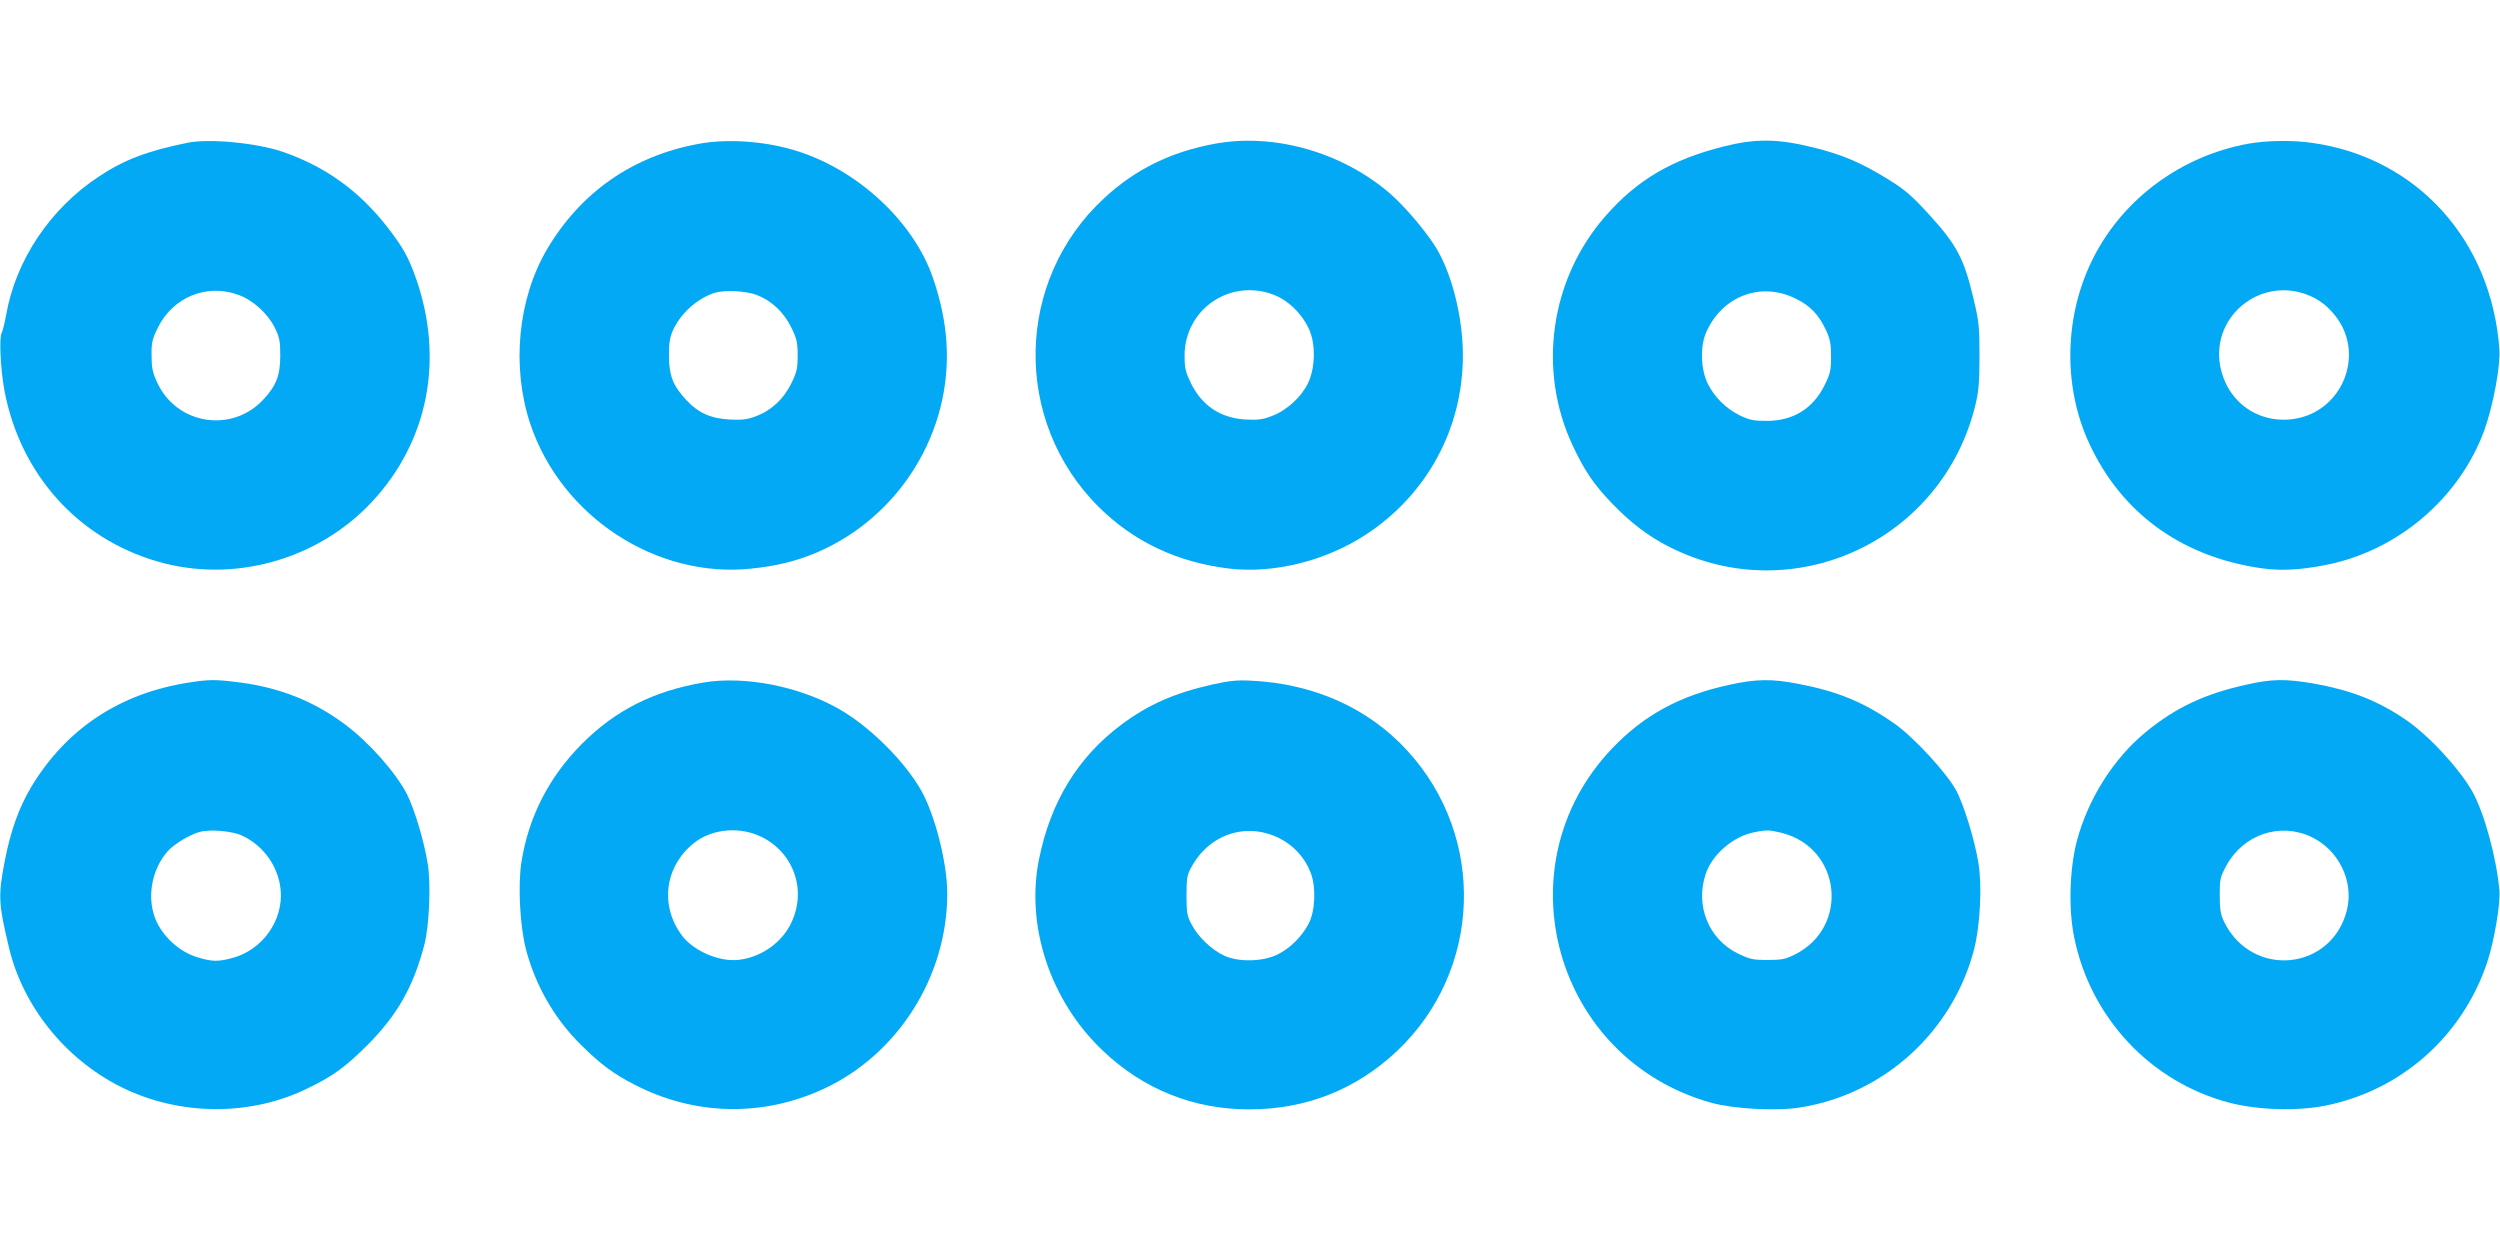
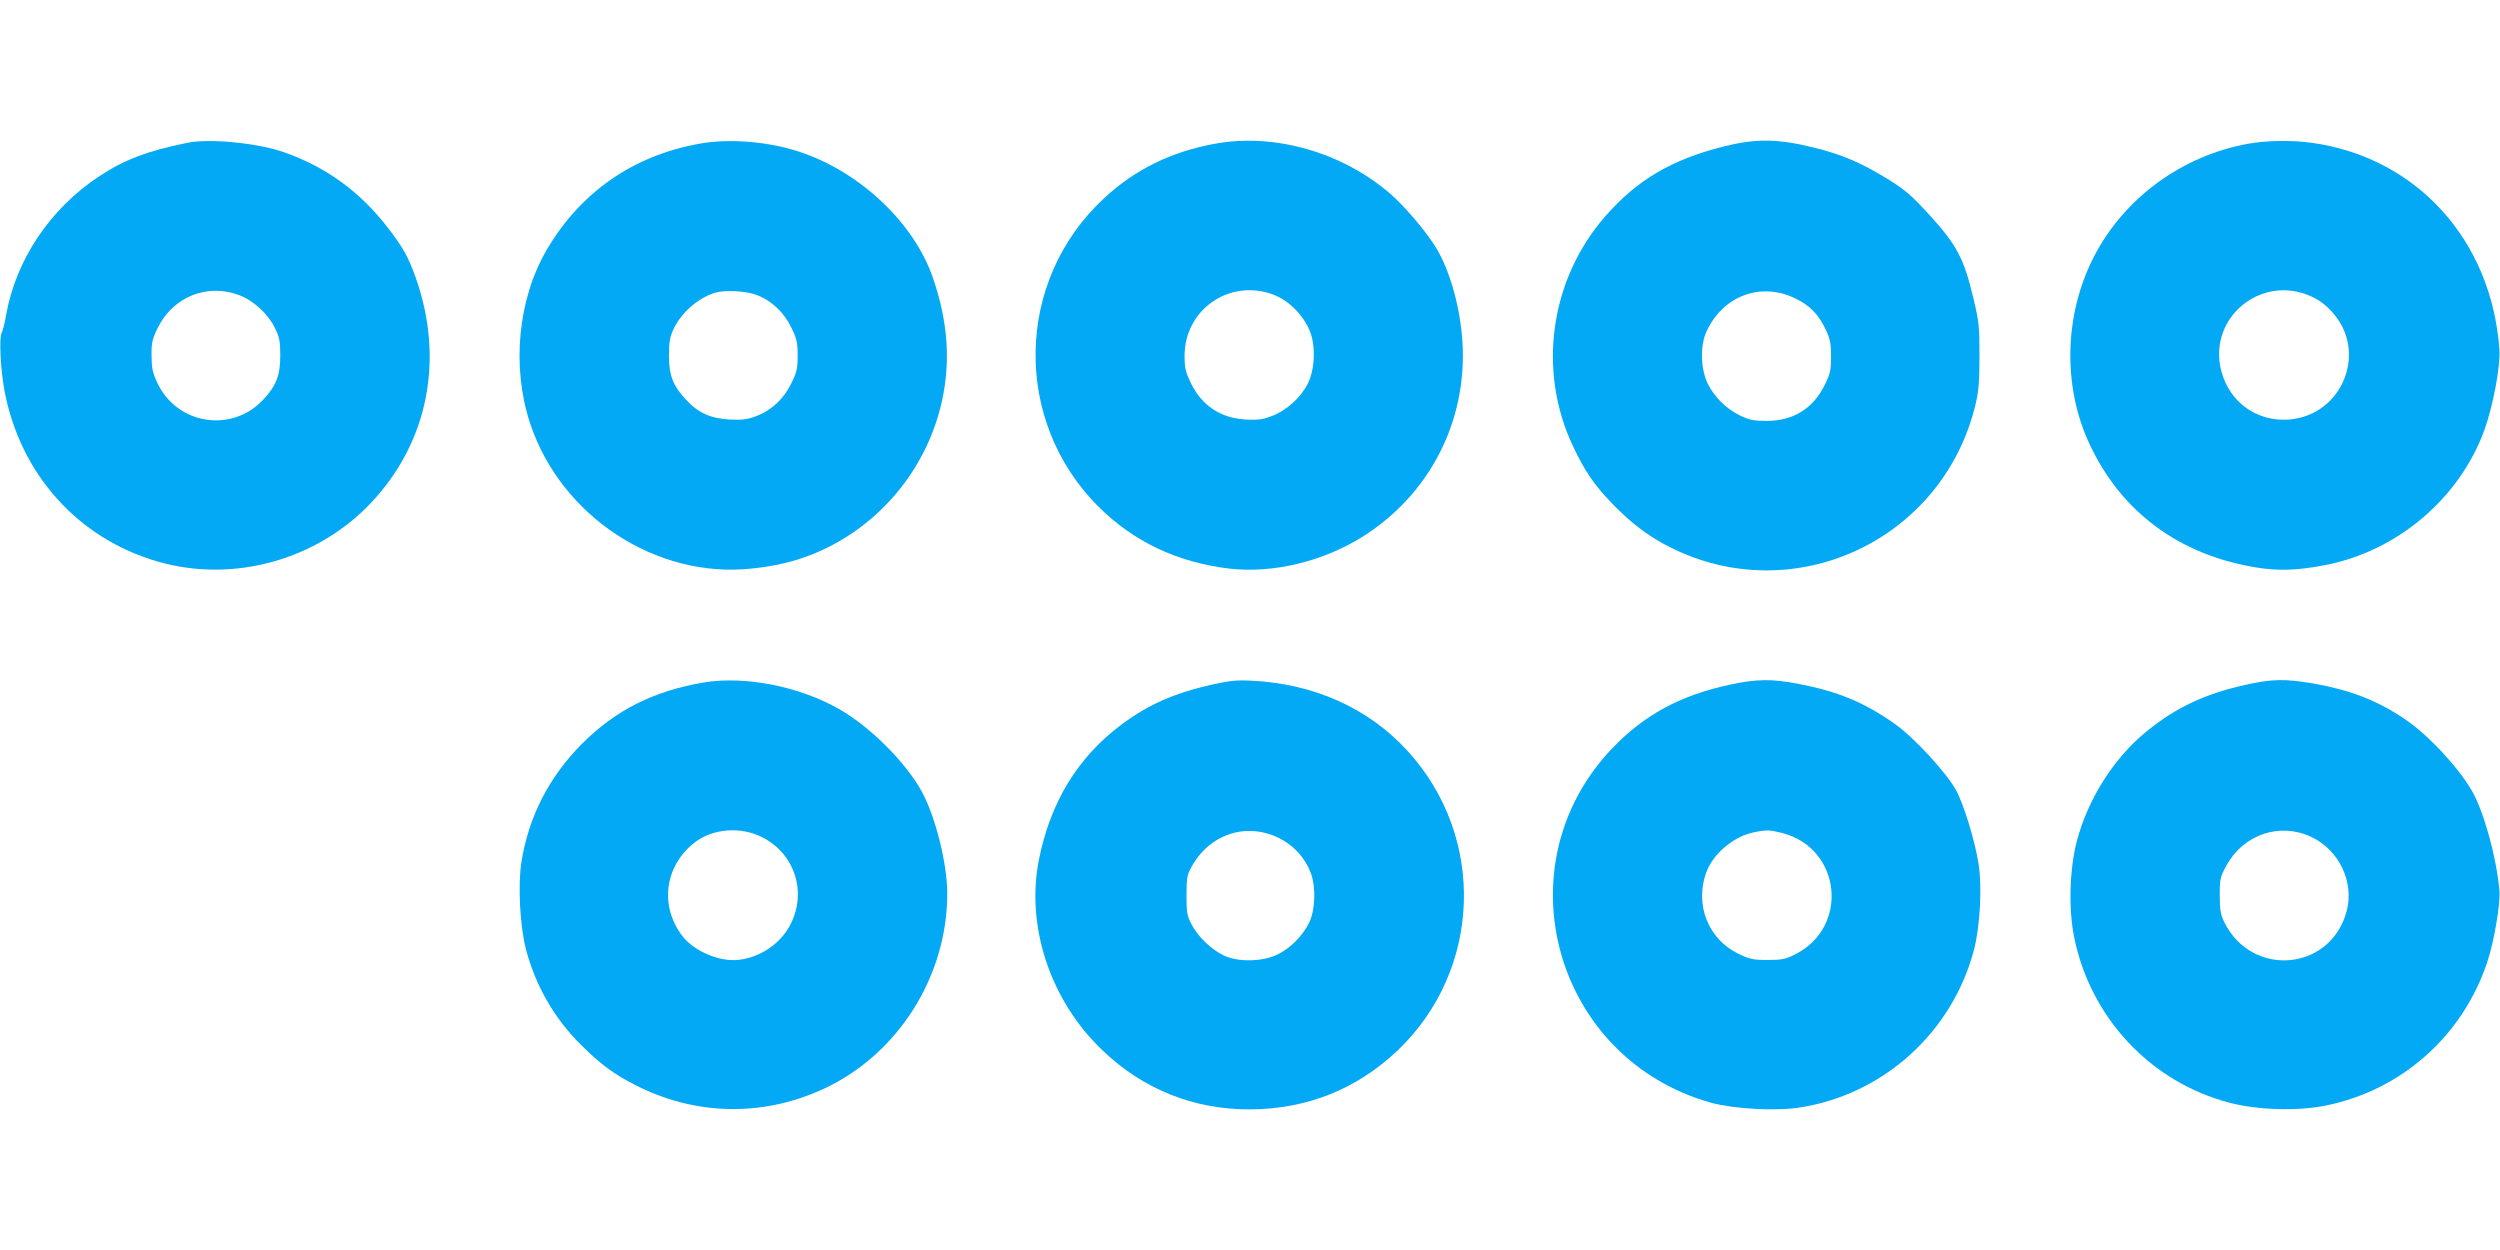
<svg xmlns="http://www.w3.org/2000/svg" version="1.0" width="1280pt" height="640pt" viewBox="0 0 1280 640" preserveAspectRatio="xMidYMid meet">
  <g transform="translate(0,640) scale(0.1,-0.1)" fill="#03a9f4" stroke="none">
    <path d="M960 5669 c-206 -42 -322 -86 -451 -171 -252 -165 -429 -430 -478 -713 -7 -38 -17 -80 -23 -91 -13 -28 -5 -187 15 -295 81 -427 376 -756 784 -874 386 -112 817 7 1095 303 290 309 374 732 227 1149 -38 107 -64 154 -144 258 -144 186 -317 311 -535 387 -134 46 -377 70 -490 47z m264 -780 c73 -27 148 -96 183 -167 24 -49 28 -69 28 -142 0 -101 -20 -154 -86 -225 -162 -175 -446 -129 -545 88 -23 50 -28 76 -28 137 -1 66 4 85 32 142 78 158 253 229 416 167z" />
    <path d="M3580 5664 c-338 -61 -606 -247 -779 -540 -150 -255 -183 -602 -86 -894 159 -475 646 -794 1134 -741 128 13 230 39 330 81 426 181 696 617 667 1075 -7 107 -29 215 -70 334 -101 292 -395 561 -716 654 -154 45 -339 57 -480 31z m294 -774 c76 -29 139 -88 177 -166 28 -57 33 -76 33 -144 0 -68 -5 -87 -33 -144 -39 -79 -101 -137 -180 -167 -45 -17 -71 -20 -136 -17 -98 6 -161 34 -224 103 -66 71 -86 124 -86 225 0 66 5 96 22 132 39 85 126 162 213 189 51 15 158 10 214 -11z" />
    <path d="M6220 5664 c-224 -41 -408 -131 -567 -279 -457 -422 -469 -1141 -28 -1580 179 -178 402 -284 667 -316 228 -27 493 38 700 173 314 205 498 544 498 918 0 203 -61 438 -149 570 -57 86 -154 198 -224 259 -246 212 -593 311 -897 255z m293 -770 c79 -28 151 -96 190 -181 34 -75 31 -199 -6 -275 -35 -72 -110 -140 -185 -168 -46 -18 -72 -21 -133 -18 -129 7 -224 70 -281 185 -28 58 -33 77 -33 143 1 234 227 392 448 314z" />
    <path d="M8825 5650 c-266 -67 -441 -170 -604 -355 -285 -325 -351 -792 -167 -1180 60 -127 106 -195 200 -293 95 -98 184 -167 291 -221 638 -326 1407 33 1571 734 15 61 19 118 19 245 0 151 -3 177 -33 300 -46 194 -84 267 -221 417 -92 101 -127 131 -209 182 -144 89 -240 130 -392 167 -178 44 -293 45 -455 4z m369 -779 c74 -36 118 -82 155 -161 21 -45 26 -70 26 -135 0 -71 -4 -89 -33 -147 -59 -120 -161 -183 -297 -183 -67 0 -89 5 -137 28 -71 35 -130 93 -165 164 -36 75 -39 193 -6 265 84 184 280 257 457 169z" />
    <path d="M11510 5664 c-340 -62 -636 -279 -790 -580 -152 -296 -160 -663 -21 -959 162 -346 457 -565 850 -630 114 -19 211 -16 352 11 371 70 691 341 819 692 44 121 83 329 77 412 -40 562 -425 985 -962 1059 -100 14 -231 12 -325 -5z m322 -781 c39 -17 76 -44 108 -80 186 -203 54 -530 -221 -551 -163 -12 -302 87 -345 245 -74 272 200 502 458 386z" />
-     <path d="M965 2905 c-353 -55 -626 -237 -805 -534 -63 -105 -106 -226 -136 -381 -34 -177 -32 -216 22 -442 71 -299 287 -569 571 -712 301 -151 669 -153 965 -5 128 63 186 106 299 218 153 154 234 296 291 511 26 99 35 312 18 417 -18 114 -67 278 -106 356 -56 109 -192 264 -315 356 -158 119 -333 189 -535 216 -132 17 -160 17 -269 0z m276 -784 c110 -52 185 -159 196 -278 14 -156 -93 -307 -248 -348 -73 -20 -105 -19 -182 5 -84 26 -164 96 -204 178 -54 113 -31 265 55 363 32 37 115 87 166 100 55 14 167 4 217 -20z" />
    <path d="M3605 2906 c-257 -43 -454 -142 -626 -315 -168 -169 -272 -372 -309 -603 -19 -118 -8 -330 23 -449 49 -186 147 -357 284 -491 99 -98 164 -146 273 -202 306 -158 654 -166 967 -21 380 176 633 575 633 1000 0 155 -62 400 -133 527 -85 151 -268 332 -425 420 -204 115 -479 168 -687 134z m304 -796 c165 -88 224 -286 134 -451 -50 -92 -151 -160 -258 -173 -98 -13 -231 43 -291 121 -117 153 -92 355 58 476 95 76 243 88 357 27z" />
    <path d="M6210 2896 c-200 -45 -332 -104 -471 -208 -221 -166 -360 -394 -419 -686 -70 -343 58 -727 326 -981 207 -198 465 -301 749 -301 292 0 547 101 757 298 436 412 460 1095 54 1538 -200 219 -480 344 -801 359 -70 4 -113 -1 -195 -19z m337 -786 c76 -37 135 -102 164 -179 28 -74 23 -195 -10 -259 -34 -66 -96 -128 -160 -159 -75 -37 -200 -40 -273 -6 -63 29 -134 96 -166 158 -24 44 -27 61 -27 150 0 85 3 106 23 142 91 171 280 235 449 153z" />
    <path d="M8855 2894 c-254 -55 -438 -155 -602 -327 -571 -601 -294 -1589 508 -1813 116 -32 335 -44 457 -24 428 68 779 387 889 808 31 120 42 323 23 440 -19 121 -77 308 -116 378 -51 91 -217 271 -313 338 -156 110 -291 166 -495 205 -135 26 -213 25 -351 -5z m270 -759 c302 -78 345 -480 67 -621 -50 -25 -68 -29 -142 -29 -76 0 -92 4 -152 33 -151 74 -220 247 -164 410 34 99 141 190 248 211 64 13 78 12 143 -4z" />
    <path d="M11499 2894 c-209 -46 -360 -117 -510 -240 -167 -136 -299 -345 -356 -562 -37 -143 -43 -347 -13 -492 84 -413 393 -741 795 -846 146 -38 350 -44 495 -14 387 79 698 356 824 732 35 103 69 301 63 368 -15 170 -78 399 -139 508 -69 121 -226 290 -345 370 -144 97 -279 149 -471 183 -144 24 -211 23 -343 -7z m335 -779 c141 -67 219 -228 182 -376 -79 -310 -485 -349 -628 -60 -18 37 -23 63 -23 136 0 84 2 94 34 153 87 160 274 223 435 147z" />
  </g>
</svg>